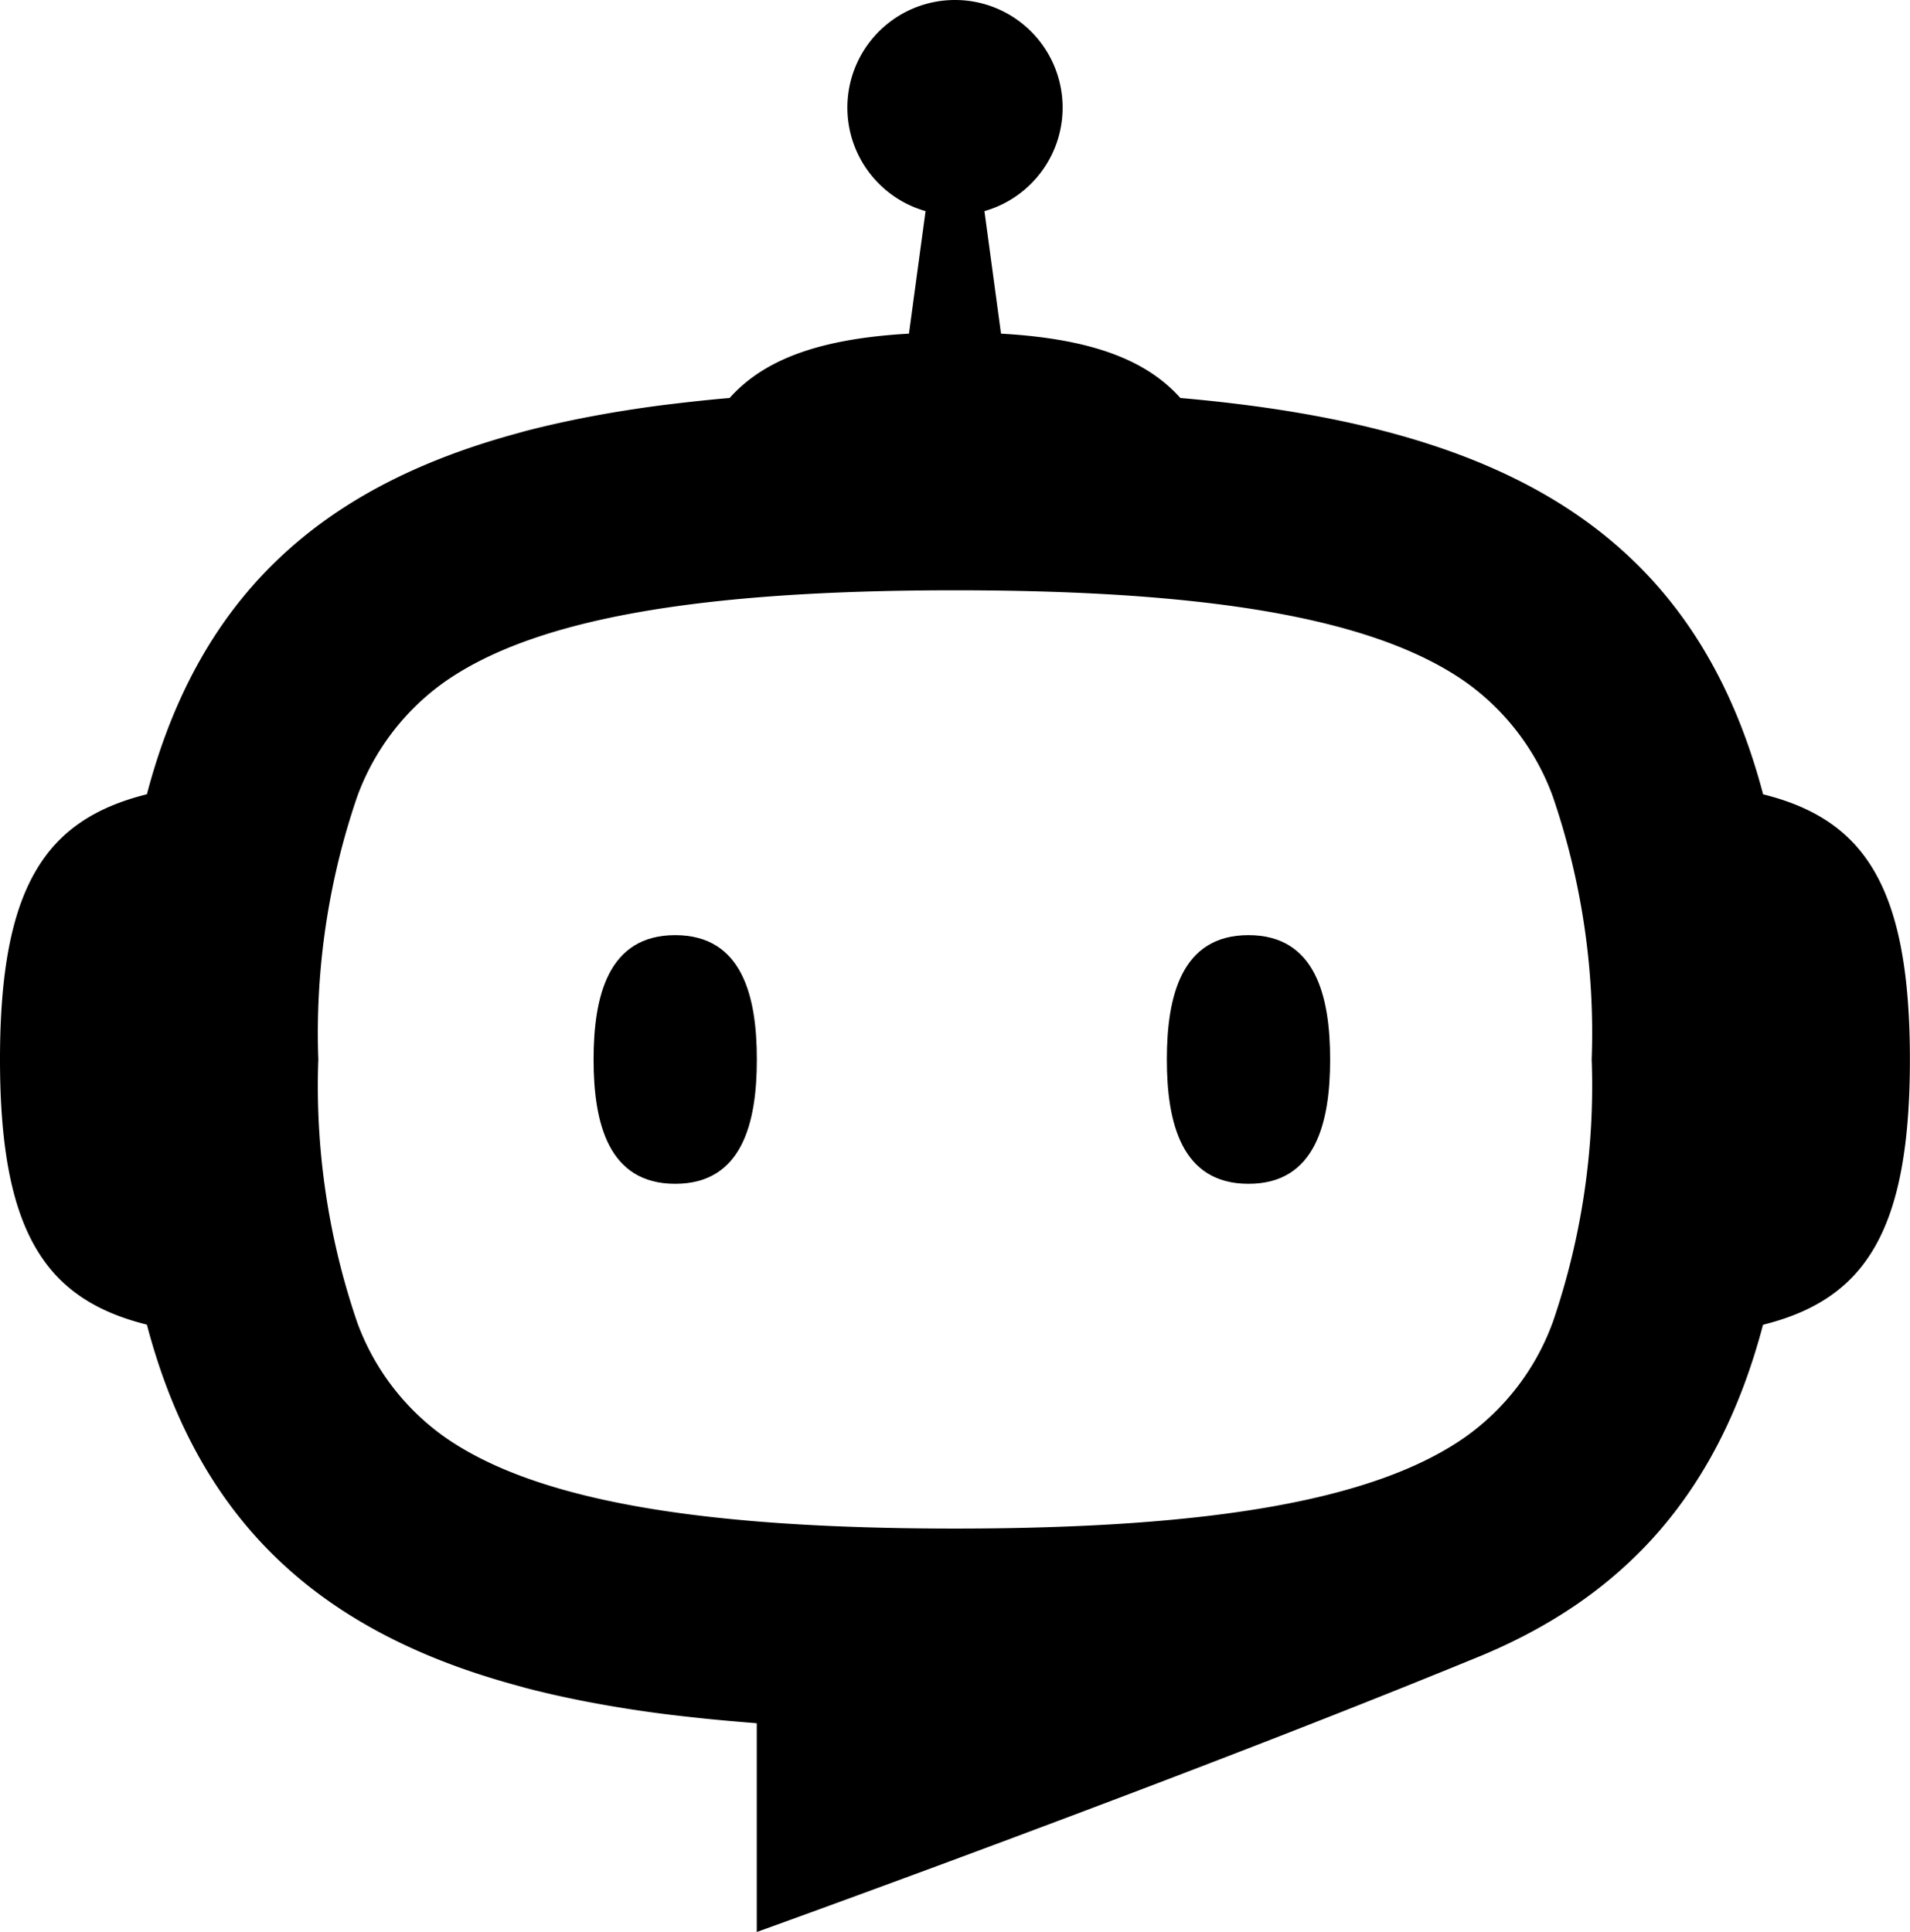
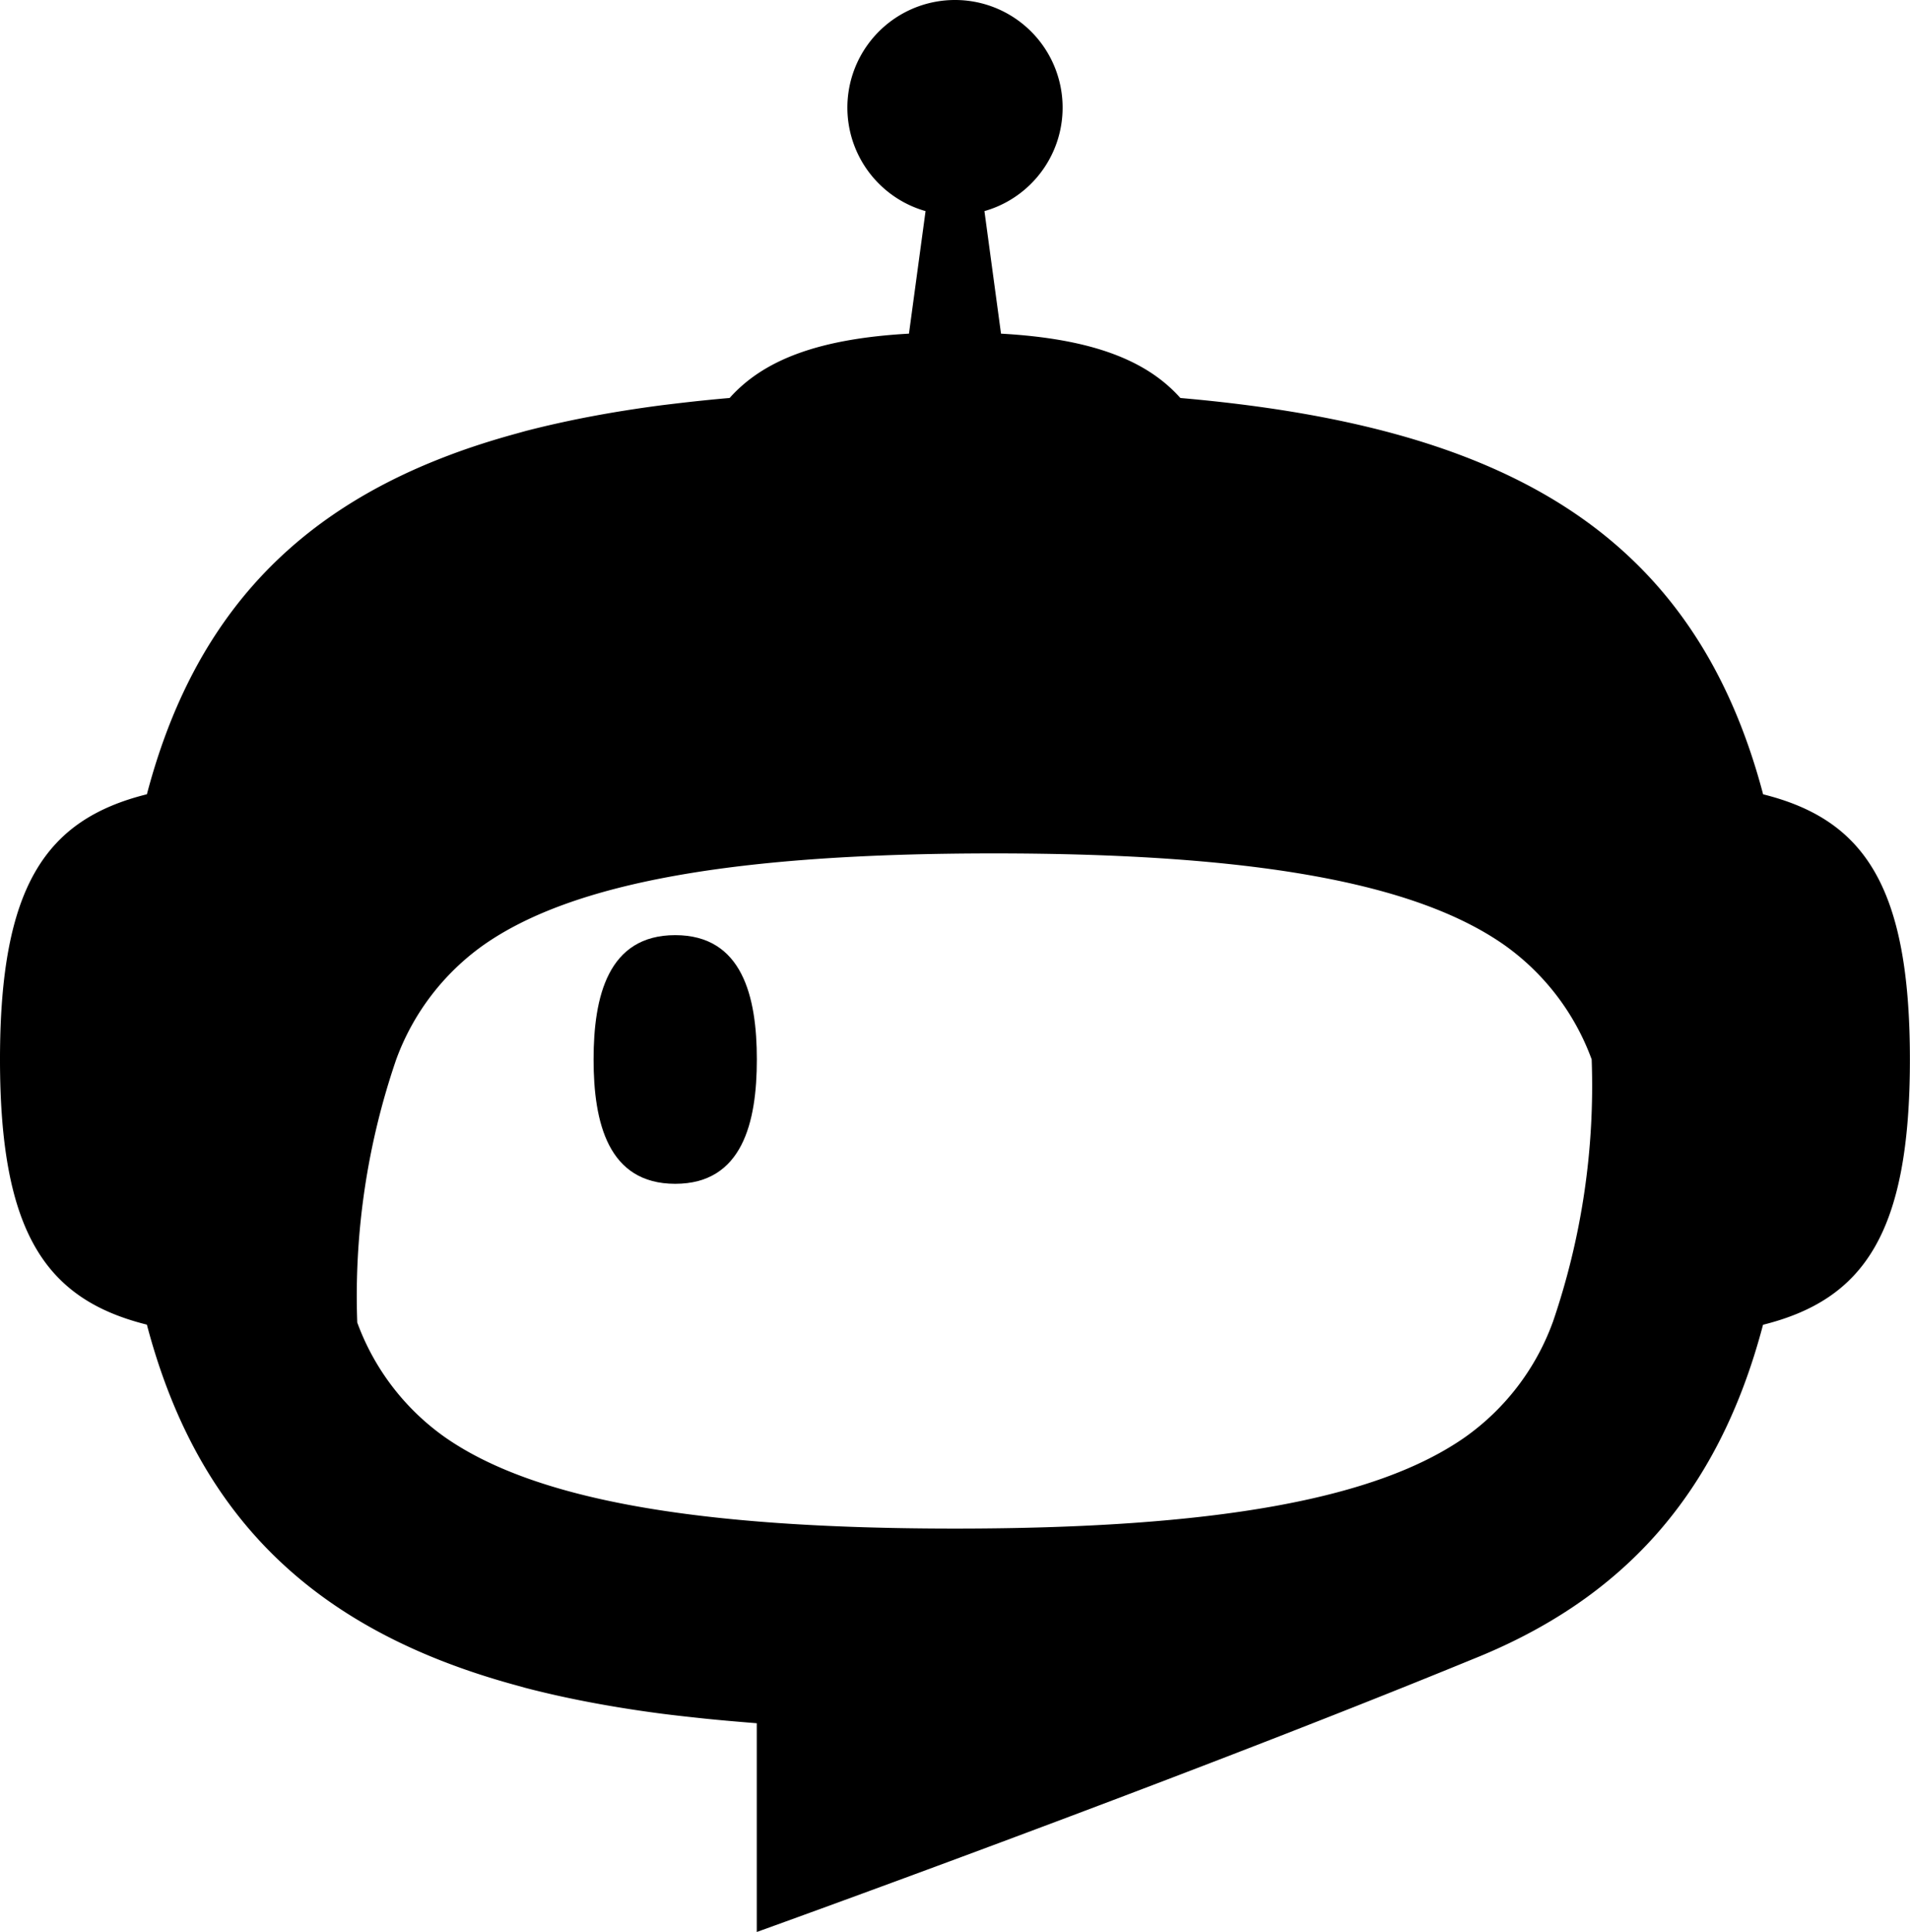
<svg xmlns="http://www.w3.org/2000/svg" width="75.714" height="76.591" viewBox="0 0 75.714 76.591">
  <defs>
    <clipPath id="clip-path">
      <rect id="Rectangle_169" data-name="Rectangle 169" width="75.714" height="76.591" transform="translate(0 0)" fill="none" />
    </clipPath>
  </defs>
  <g id="Group_139" data-name="Group 139" transform="translate(0 -0.006)">
    <g id="Group_138" data-name="Group 138" transform="translate(0 0.006)" clip-path="url(#clip-path)">
-       <path id="Path_243" data-name="Path 243" d="M69.891,31.489c-2.8-10.618-10.573-14.615-23.1-15.71-1.358-1.522-3.555-2.351-7.11-2.551L39.024,8.37a4.266,4.266,0,1,0-2.334,0l-.658,4.858c-3.555.2-5.752,1.029-7.109,2.551l-.11.009q-.439.039-.87.083t-.854.093q-.423.049-.839.1-1.454.189-2.812.445-.388.073-.768.152-.569.119-1.123.25-.368.088-.73.182l-.358.1q-.534.146-1.052.306-.345.107-.681.22-.505.17-.992.356-.325.124-.642.254c-5.721,2.356-9.5,6.427-11.269,13.16C1.828,32.485,0,35.111,0,42s1.828,9.519,5.822,10.515c1.773,6.733,5.549,10.8,11.27,13.161q.317.131.642.254.487.186.992.356.337.113.681.22.516.16,1.052.306l.358.1q.36.094.73.182.552.132,1.123.25.38.079.768.152,1.358.256,2.812.445.416.053.839.1t.854.093q.431.044.87.083.586.052,1.186.1h0v8.276s16.407-5.9,28.372-10.812c5.859-2.341,9.718-6.431,11.517-13.261,3.995-1,5.822-3.622,5.822-10.515s-1.828-9.519-5.822-10.515m-8.34,20.942a9.607,9.607,0,0,1-3.463,4.538C54.558,59.447,48.13,60.6,37.857,60.6s-16.7-1.154-20.232-3.631a9.6,9.6,0,0,1-3.463-4.538A28.912,28.912,0,0,1,12.619,42a28.916,28.916,0,0,1,1.544-10.428,9.605,9.605,0,0,1,3.463-4.538c3.531-2.477,9.959-3.631,20.232-3.631s16.7,1.154,20.232,3.631a9.6,9.6,0,0,1,3.463,4.538A28.911,28.911,0,0,1,63.095,42a28.911,28.911,0,0,1-1.544,10.428" transform="translate(0 -0.001)" />
+       <path id="Path_243" data-name="Path 243" d="M69.891,31.489c-2.8-10.618-10.573-14.615-23.1-15.71-1.358-1.522-3.555-2.351-7.11-2.551L39.024,8.37a4.266,4.266,0,1,0-2.334,0l-.658,4.858c-3.555.2-5.752,1.029-7.109,2.551l-.11.009q-.439.039-.87.083t-.854.093q-.423.049-.839.1-1.454.189-2.812.445-.388.073-.768.152-.569.119-1.123.25-.368.088-.73.182l-.358.1q-.534.146-1.052.306-.345.107-.681.22-.505.17-.992.356-.325.124-.642.254c-5.721,2.356-9.5,6.427-11.269,13.16C1.828,32.485,0,35.111,0,42s1.828,9.519,5.822,10.515c1.773,6.733,5.549,10.8,11.27,13.161q.317.131.642.254.487.186.992.356.337.113.681.22.516.16,1.052.306l.358.1q.36.094.73.182.552.132,1.123.25.38.079.768.152,1.358.256,2.812.445.416.053.839.1t.854.093q.431.044.87.083.586.052,1.186.1h0v8.276s16.407-5.9,28.372-10.812c5.859-2.341,9.718-6.431,11.517-13.261,3.995-1,5.822-3.622,5.822-10.515s-1.828-9.519-5.822-10.515m-8.34,20.942a9.607,9.607,0,0,1-3.463,4.538C54.558,59.447,48.13,60.6,37.857,60.6s-16.7-1.154-20.232-3.631a9.6,9.6,0,0,1-3.463-4.538a28.916,28.916,0,0,1,1.544-10.428,9.605,9.605,0,0,1,3.463-4.538c3.531-2.477,9.959-3.631,20.232-3.631s16.7,1.154,20.232,3.631a9.6,9.6,0,0,1,3.463,4.538A28.911,28.911,0,0,1,63.095,42a28.911,28.911,0,0,1-1.544,10.428" transform="translate(0 -0.001)" />
      <path id="Path_244" data-name="Path 244" d="M135.465,208.341c-2.666,0-3.236,2.436-3.236,4.929s.571,4.929,3.236,4.929,3.236-2.436,3.236-4.929-.571-4.929-3.236-4.929" transform="translate(-108.699 -171.268)" />
-       <path id="Path_245" data-name="Path 245" d="M263.169,208.341c-2.666,0-3.236,2.436-3.236,4.929s.571,4.929,3.236,4.929,3.236-2.436,3.236-4.929-.57-4.929-3.236-4.929" transform="translate(-213.678 -171.268)" />
    </g>
  </g>
</svg>